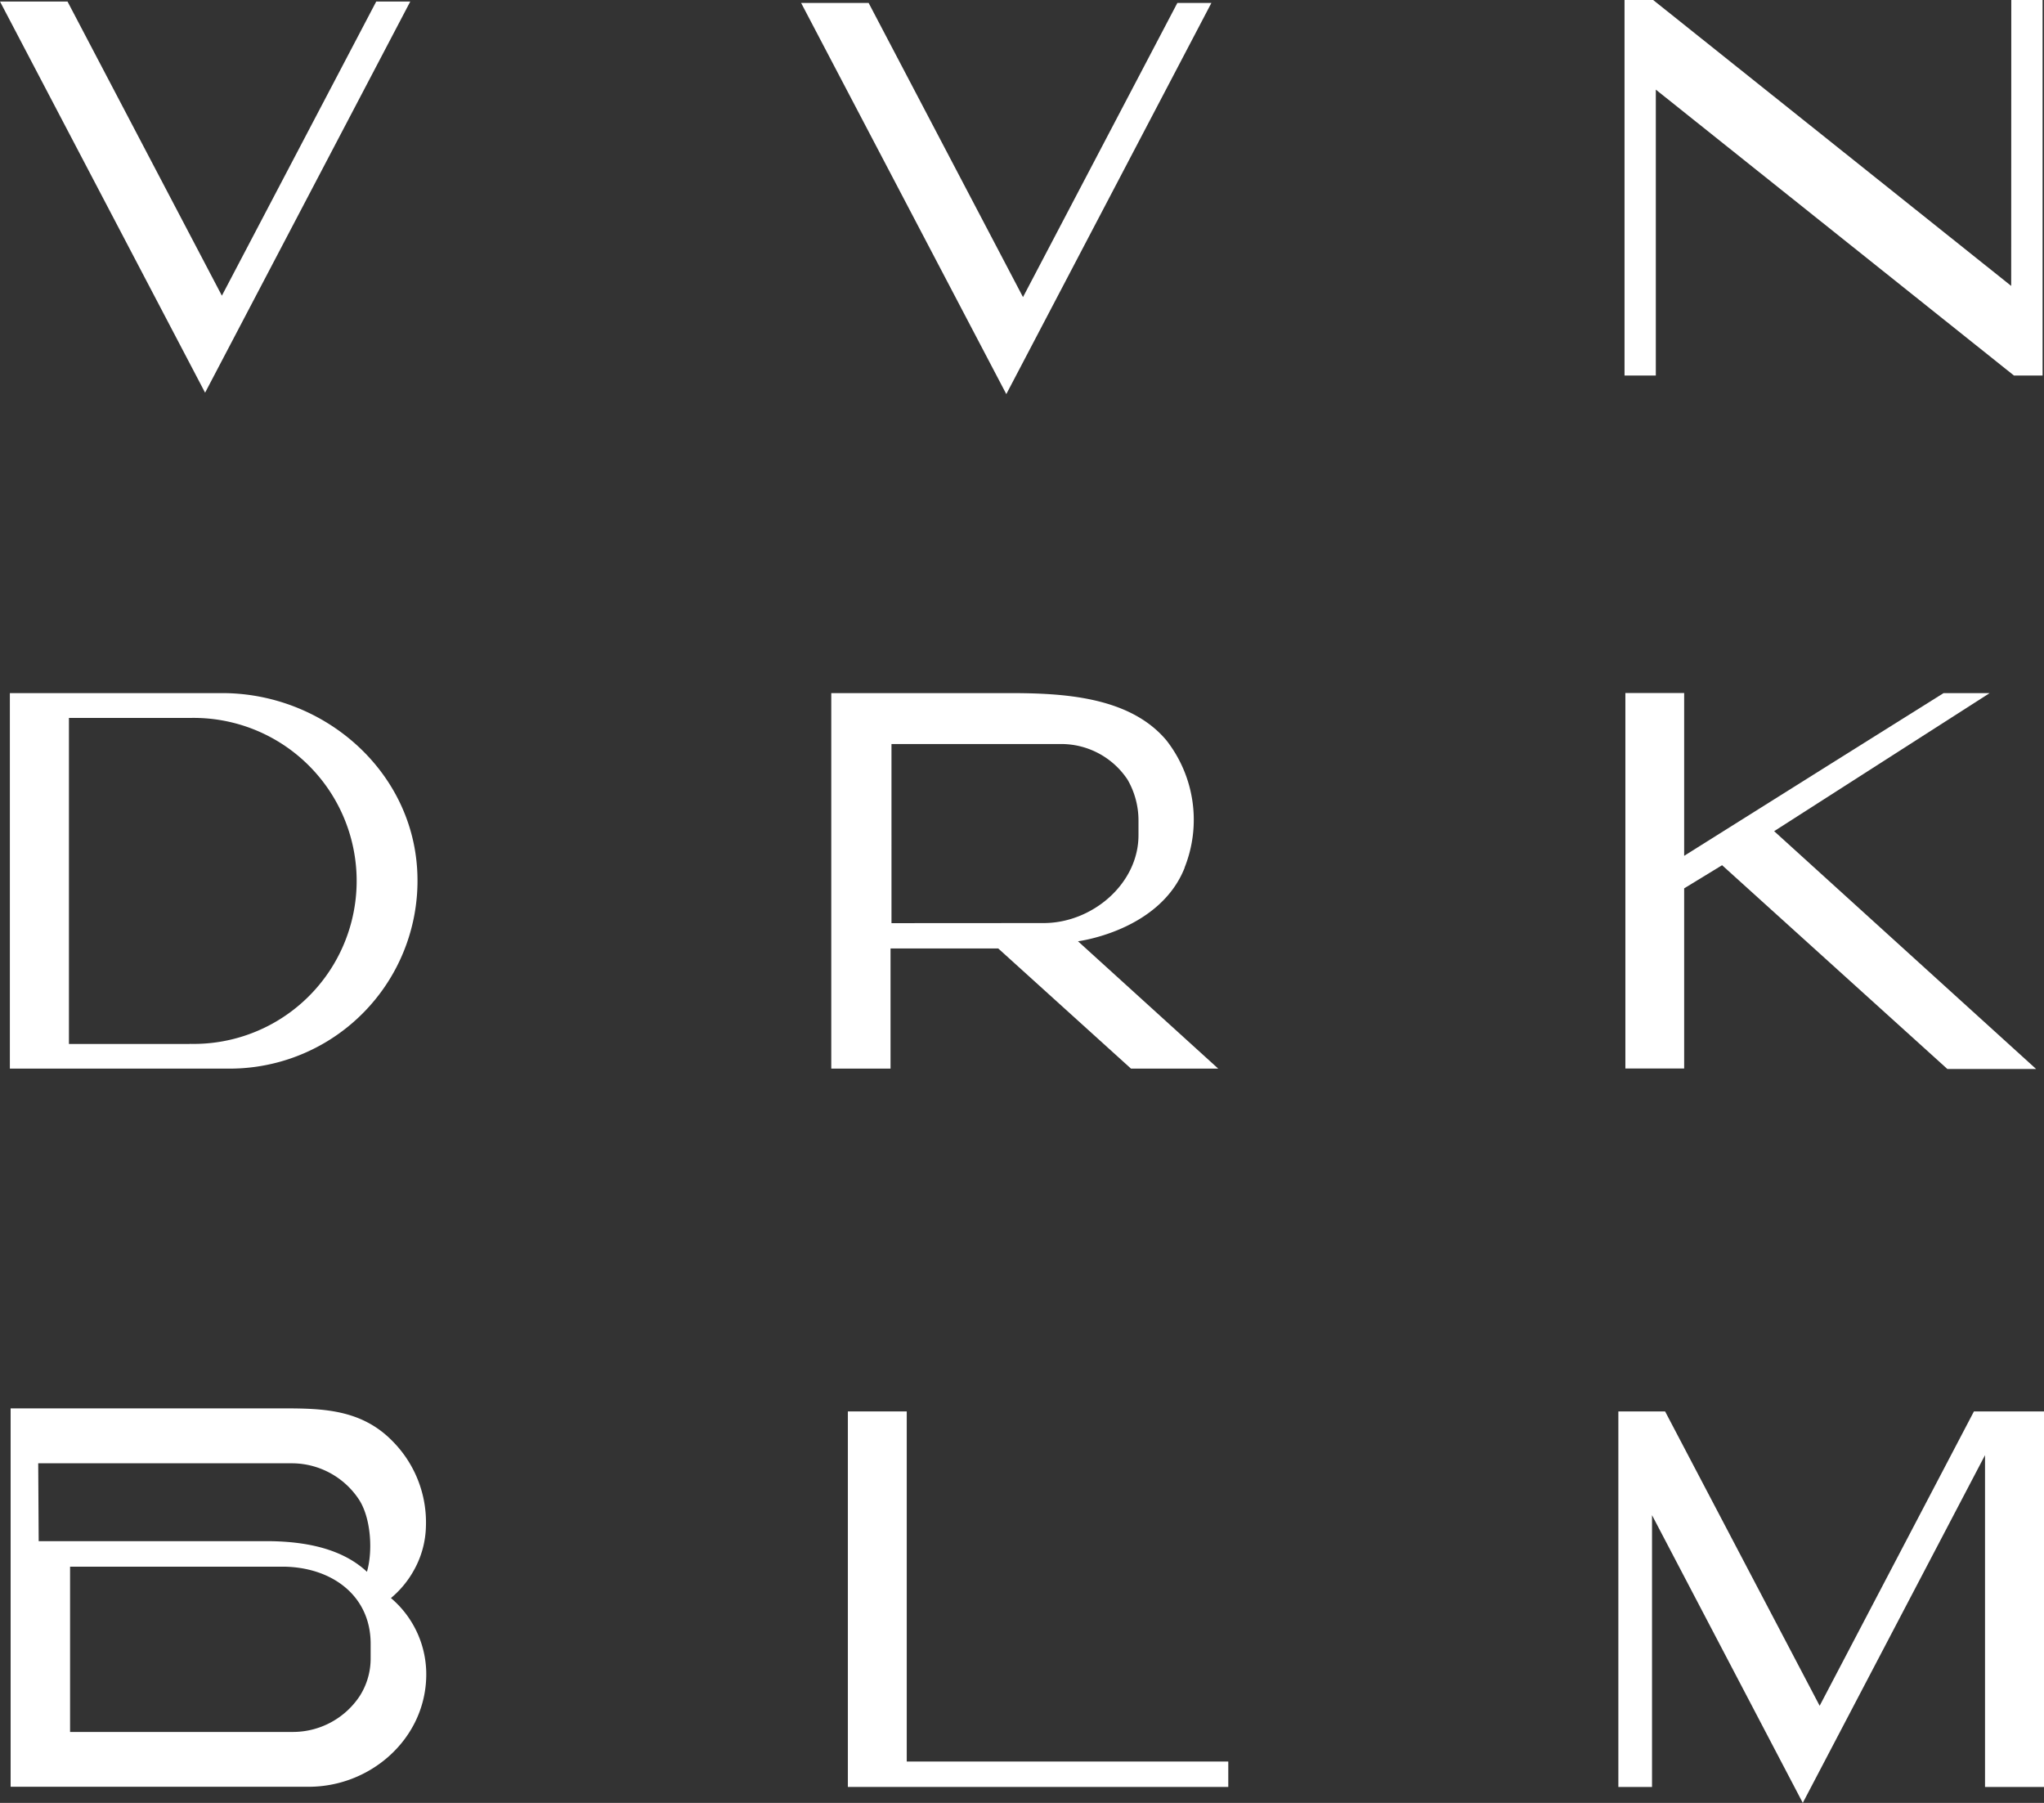
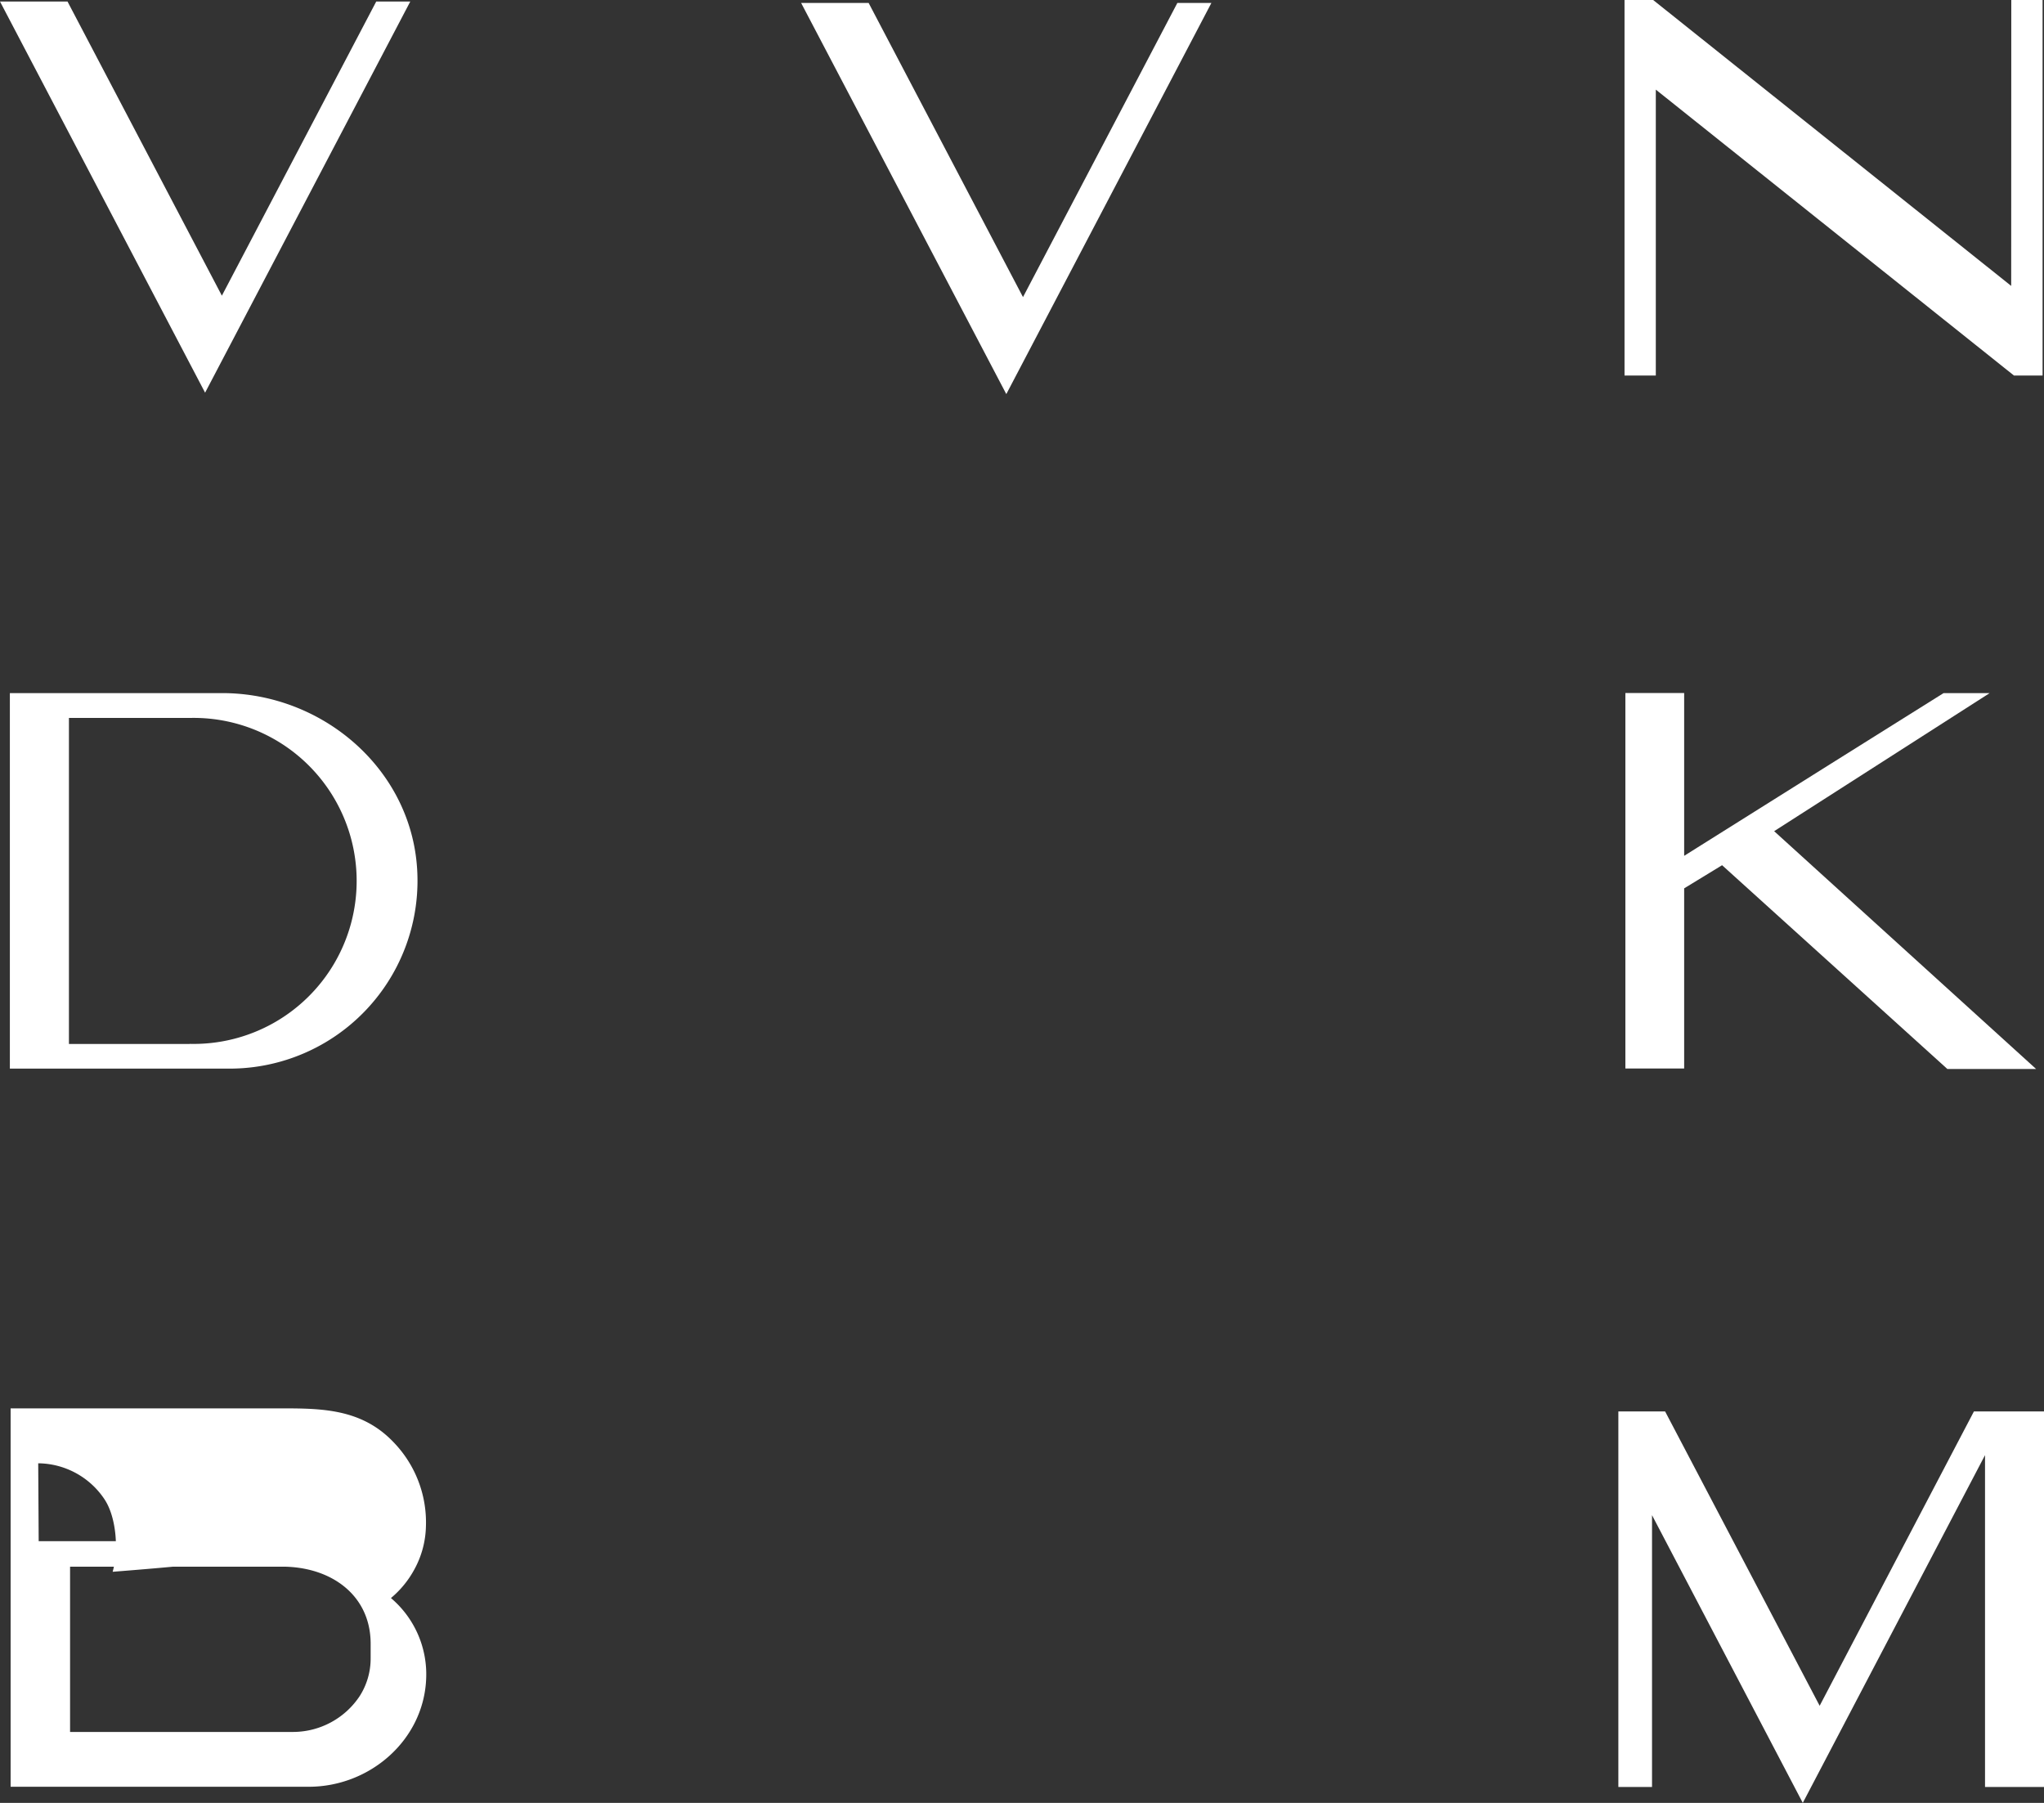
<svg xmlns="http://www.w3.org/2000/svg" id="Layer_1" data-name="Layer 1" viewBox="14.08 15.48 215.57 190.12">
  <rect x="14.08" y="15.48" width="215.57" height="190.12" fill="#333333" stroke="none" />
  <defs>
    <style>.cls-1{fill:#fff;}</style>
  </defs>
  <polygon class="cls-1" points="138.25 15.79 121.97 46.81 105.69 15.79 98.57 15.79 120.21 57.04 141.84 15.79 138.25 15.79" />
  <path class="cls-1" d="M37.51,88.57H15.12v39.6H38.31a19.81,19.81,0,0,0,19.76-21.1c-.68-10.55-10-18.5-20.56-18.5m-3.42,37H21.35V91.19H34.09a17.19,17.19,0,1,1,0,34.37" />
-   <polygon class="cls-1" points="109.71 164.32 103.5 164.32 103.5 203.92 143.62 203.92 143.62 201.24 109.71 201.24 109.71 164.32" />
  <polygon class="cls-1" points="222.26 164.32 205.99 195.36 189.69 164.32 184.76 164.32 184.76 203.92 188.31 203.92 188.31 175.26 204.21 205.6 223.43 168.93 223.43 203.92 229.65 203.92 229.65 164.32 222.26 164.32" />
  <polygon class="cls-1" points="53.76 15.64 37.48 46.66 21.2 15.64 14.08 15.64 35.71 56.89 57.35 15.64 53.76 15.64" />
-   <path class="cls-1" d="M139,107a13.6,13.6,0,0,0-1.89-13.43c-3.9-4.67-11-5-16.63-5H101.75v39.6H108V115.5h11.36l14,12.67h9.2l-14.79-13.43s8.63-1.08,11.26-7.78m-30.93,5.87V93.94H126a8.39,8.39,0,0,1,7,3.76,8.61,8.61,0,0,1,1.15,4.36l0,1.5c0,5.11-4.87,9.26-10,9.26Z" />
-   <path class="cls-1" d="M57.77,181A9.87,9.87,0,0,0,59,176.45a12.15,12.15,0,0,0-3.44-8.91C52,163.82,47.49,164,42.86,164H15.2v39.9H46.64c6.42,0,12.06-4.87,12.38-11.28A10.54,10.54,0,0,0,55.31,184,10.31,10.31,0,0,0,57.77,181M18.11,169.79H44.93a8.49,8.49,0,0,1,7,3.81c1.27,1.93,1.49,5.42.85,7.63C50.71,179.3,47.45,178,42.16,178h-24Zm35.06,20.54h0a7.35,7.35,0,0,1-1.15,4,8.45,8.45,0,0,1-7,3.79H21.47V180.69H43.84c5.16,0,9.33,3,9.33,8.13Z" />
+   <path class="cls-1" d="M57.77,181A9.87,9.87,0,0,0,59,176.45a12.15,12.15,0,0,0-3.44-8.91C52,163.82,47.49,164,42.86,164H15.2v39.9H46.64c6.42,0,12.06-4.87,12.38-11.28A10.54,10.54,0,0,0,55.31,184,10.31,10.31,0,0,0,57.77,181M18.11,169.79a8.49,8.49,0,0,1,7,3.81c1.27,1.93,1.49,5.42.85,7.63C50.71,179.3,47.45,178,42.16,178h-24Zm35.06,20.54h0a7.35,7.35,0,0,1-1.15,4,8.45,8.45,0,0,1-7,3.79H21.47V180.69H43.84c5.16,0,9.33,3,9.33,8.13Z" />
  <polygon class="cls-1" points="226.2 15.48 226.19 45.63 188.43 15.48 185.41 15.48 185.41 55.08 188.71 55.08 188.71 24.93 226.48 55.08 229.5 55.08 229.5 15.48 226.2 15.48" />
  <path class="cls-1" d="M201.19,103.13l22.73-14.56h-4.86s-22.75,14.25-27.36,17.16V88.56h-6.2v39.6h6.2v-19l4-2.44,23.76,21.49h9.36Z" />
</svg>